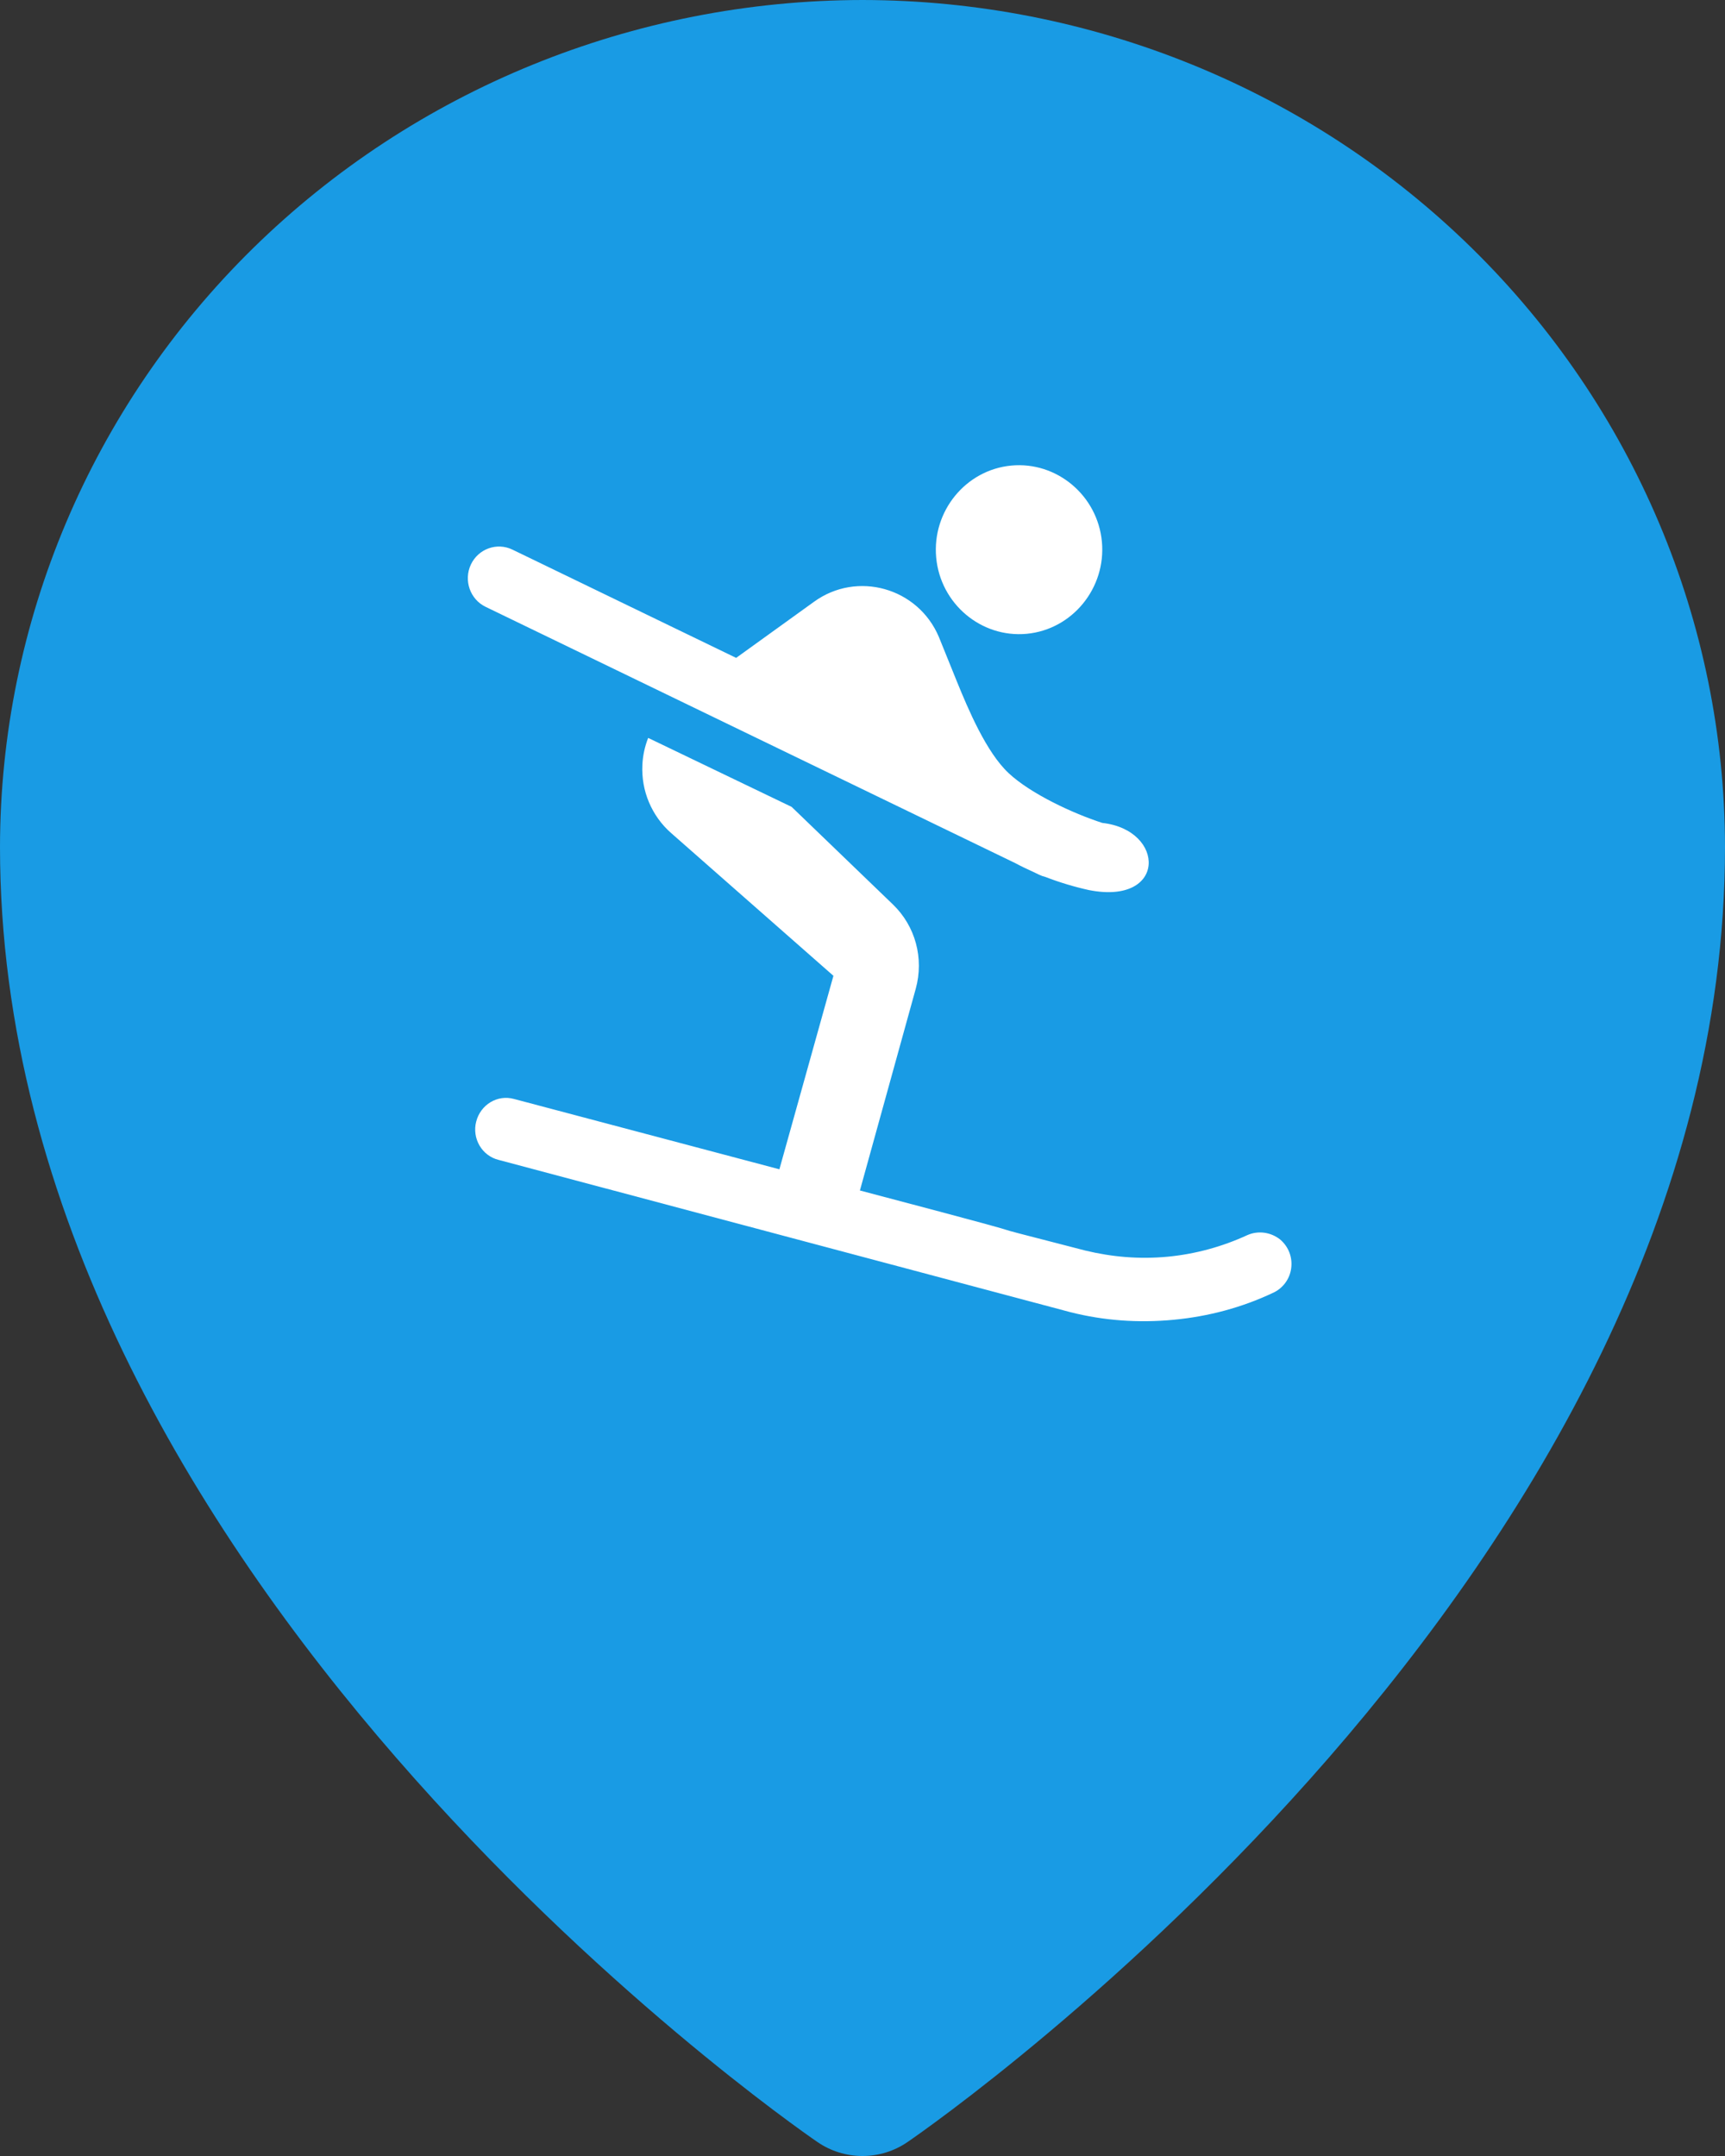
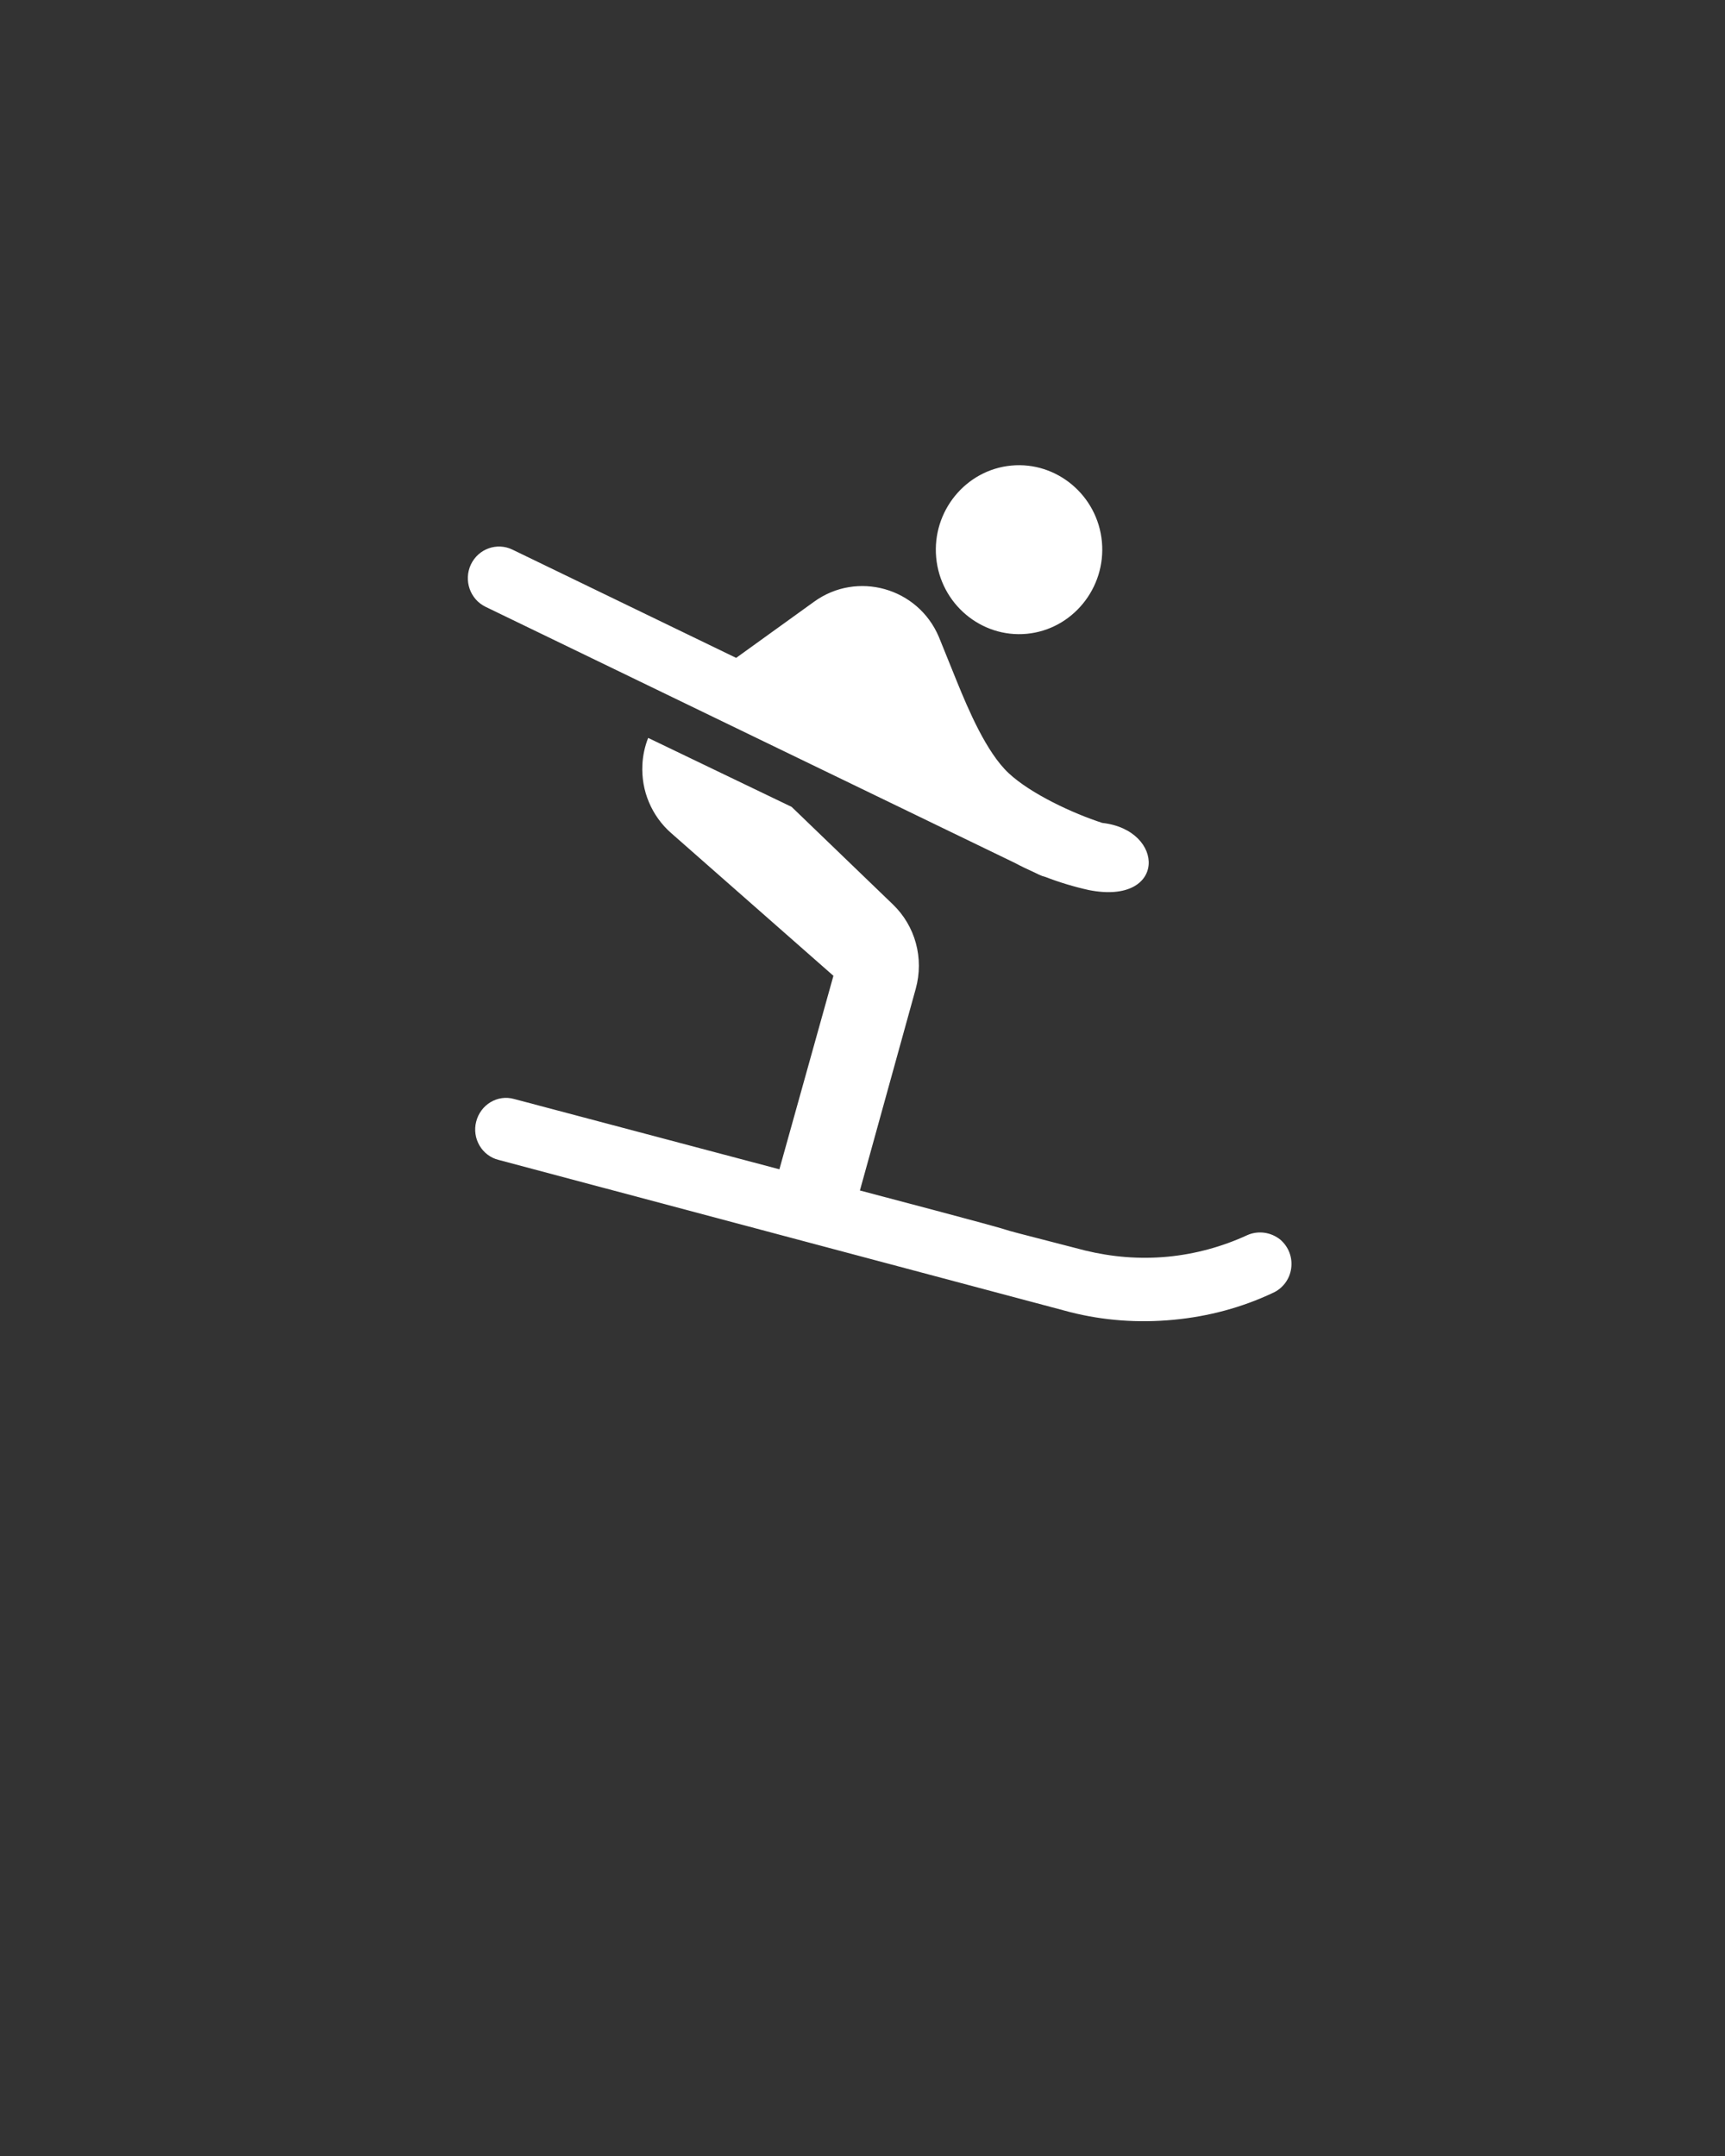
<svg xmlns="http://www.w3.org/2000/svg" width="28" height="35" viewBox="0 0 28 35" fill="none">
  <rect x="0" y="0" width="28" height="35" fill="#333333" stroke="none" />
-   <path d="M4.105 4.032C6.73 1.454 10.288 0.004 14 0C17.712 0.004 21.27 1.454 23.895 4.032C26.519 6.61 27.996 10.105 28 13.75C28 25.516 15.273 34.402 14.73 34.774C14.516 34.921 14.261 35 14 35C13.739 35 13.484 34.921 13.27 34.774C12.727 34.402 0 25.516 0 13.75C0.004 10.105 1.481 6.61 4.105 4.032Z" fill="#199BE4" />
  <g clip-path="url(#clip0_2172_27457)">
    <path fill-rule="evenodd" clip-rule="evenodd" d="M16.667 10.289C17.407 10.218 17.955 9.546 17.886 8.795C17.817 8.045 17.155 7.488 16.415 7.558C15.675 7.628 15.127 8.3 15.196 9.051C15.265 9.802 15.927 10.359 16.667 10.289ZM18.956 20.401C18.491 20.445 18.047 20.405 17.616 20.301C16.415 19.992 16.397 19.986 16.339 19.967C16.271 19.945 16.149 19.904 13.958 19.326L14.864 16.052C15.001 15.556 14.858 15.033 14.493 14.682L12.85 13.099L10.521 11.979C10.466 12.118 10.434 12.266 10.427 12.417C10.417 12.625 10.453 12.833 10.534 13.024C10.615 13.216 10.737 13.386 10.893 13.523L13.528 15.841L12.651 18.982L8.346 17.841C8.074 17.764 7.798 17.934 7.729 18.21C7.712 18.275 7.709 18.342 7.718 18.408C7.727 18.475 7.75 18.538 7.783 18.596C7.817 18.654 7.861 18.704 7.914 18.744C7.967 18.784 8.027 18.813 8.091 18.829L17.376 21.302C17.911 21.437 18.471 21.48 19.05 21.425C19.622 21.371 20.164 21.223 20.658 20.99C20.738 20.955 20.807 20.9 20.859 20.831C20.912 20.761 20.946 20.679 20.958 20.592C20.97 20.505 20.961 20.417 20.93 20.335C20.899 20.253 20.848 20.181 20.782 20.124C20.628 20.001 20.422 19.973 20.246 20.051C19.838 20.239 19.402 20.358 18.956 20.401ZM16.48 14.012L7.882 9.851C7.63 9.729 7.523 9.422 7.643 9.165C7.764 8.909 8.066 8.8 8.319 8.923L11.949 10.68L13.213 9.769C13.912 9.262 14.902 9.54 15.24 10.341L15.53 11.058C15.718 11.52 16.01 12.212 16.372 12.551C16.735 12.89 17.422 13.207 17.892 13.359C18.922 13.473 18.941 14.7 17.674 14.449C17.434 14.396 17.199 14.325 16.971 14.237C16.936 14.229 16.901 14.216 16.867 14.2L16.776 14.156C16.676 14.111 16.577 14.064 16.48 14.012Z" fill="white" />
  </g>
  <defs>
    <clipPath id="clip0_2172_27457">
      <rect width="14" height="15" fill="white" transform="translate(7 7)" />
    </clipPath>
  </defs>
</svg>